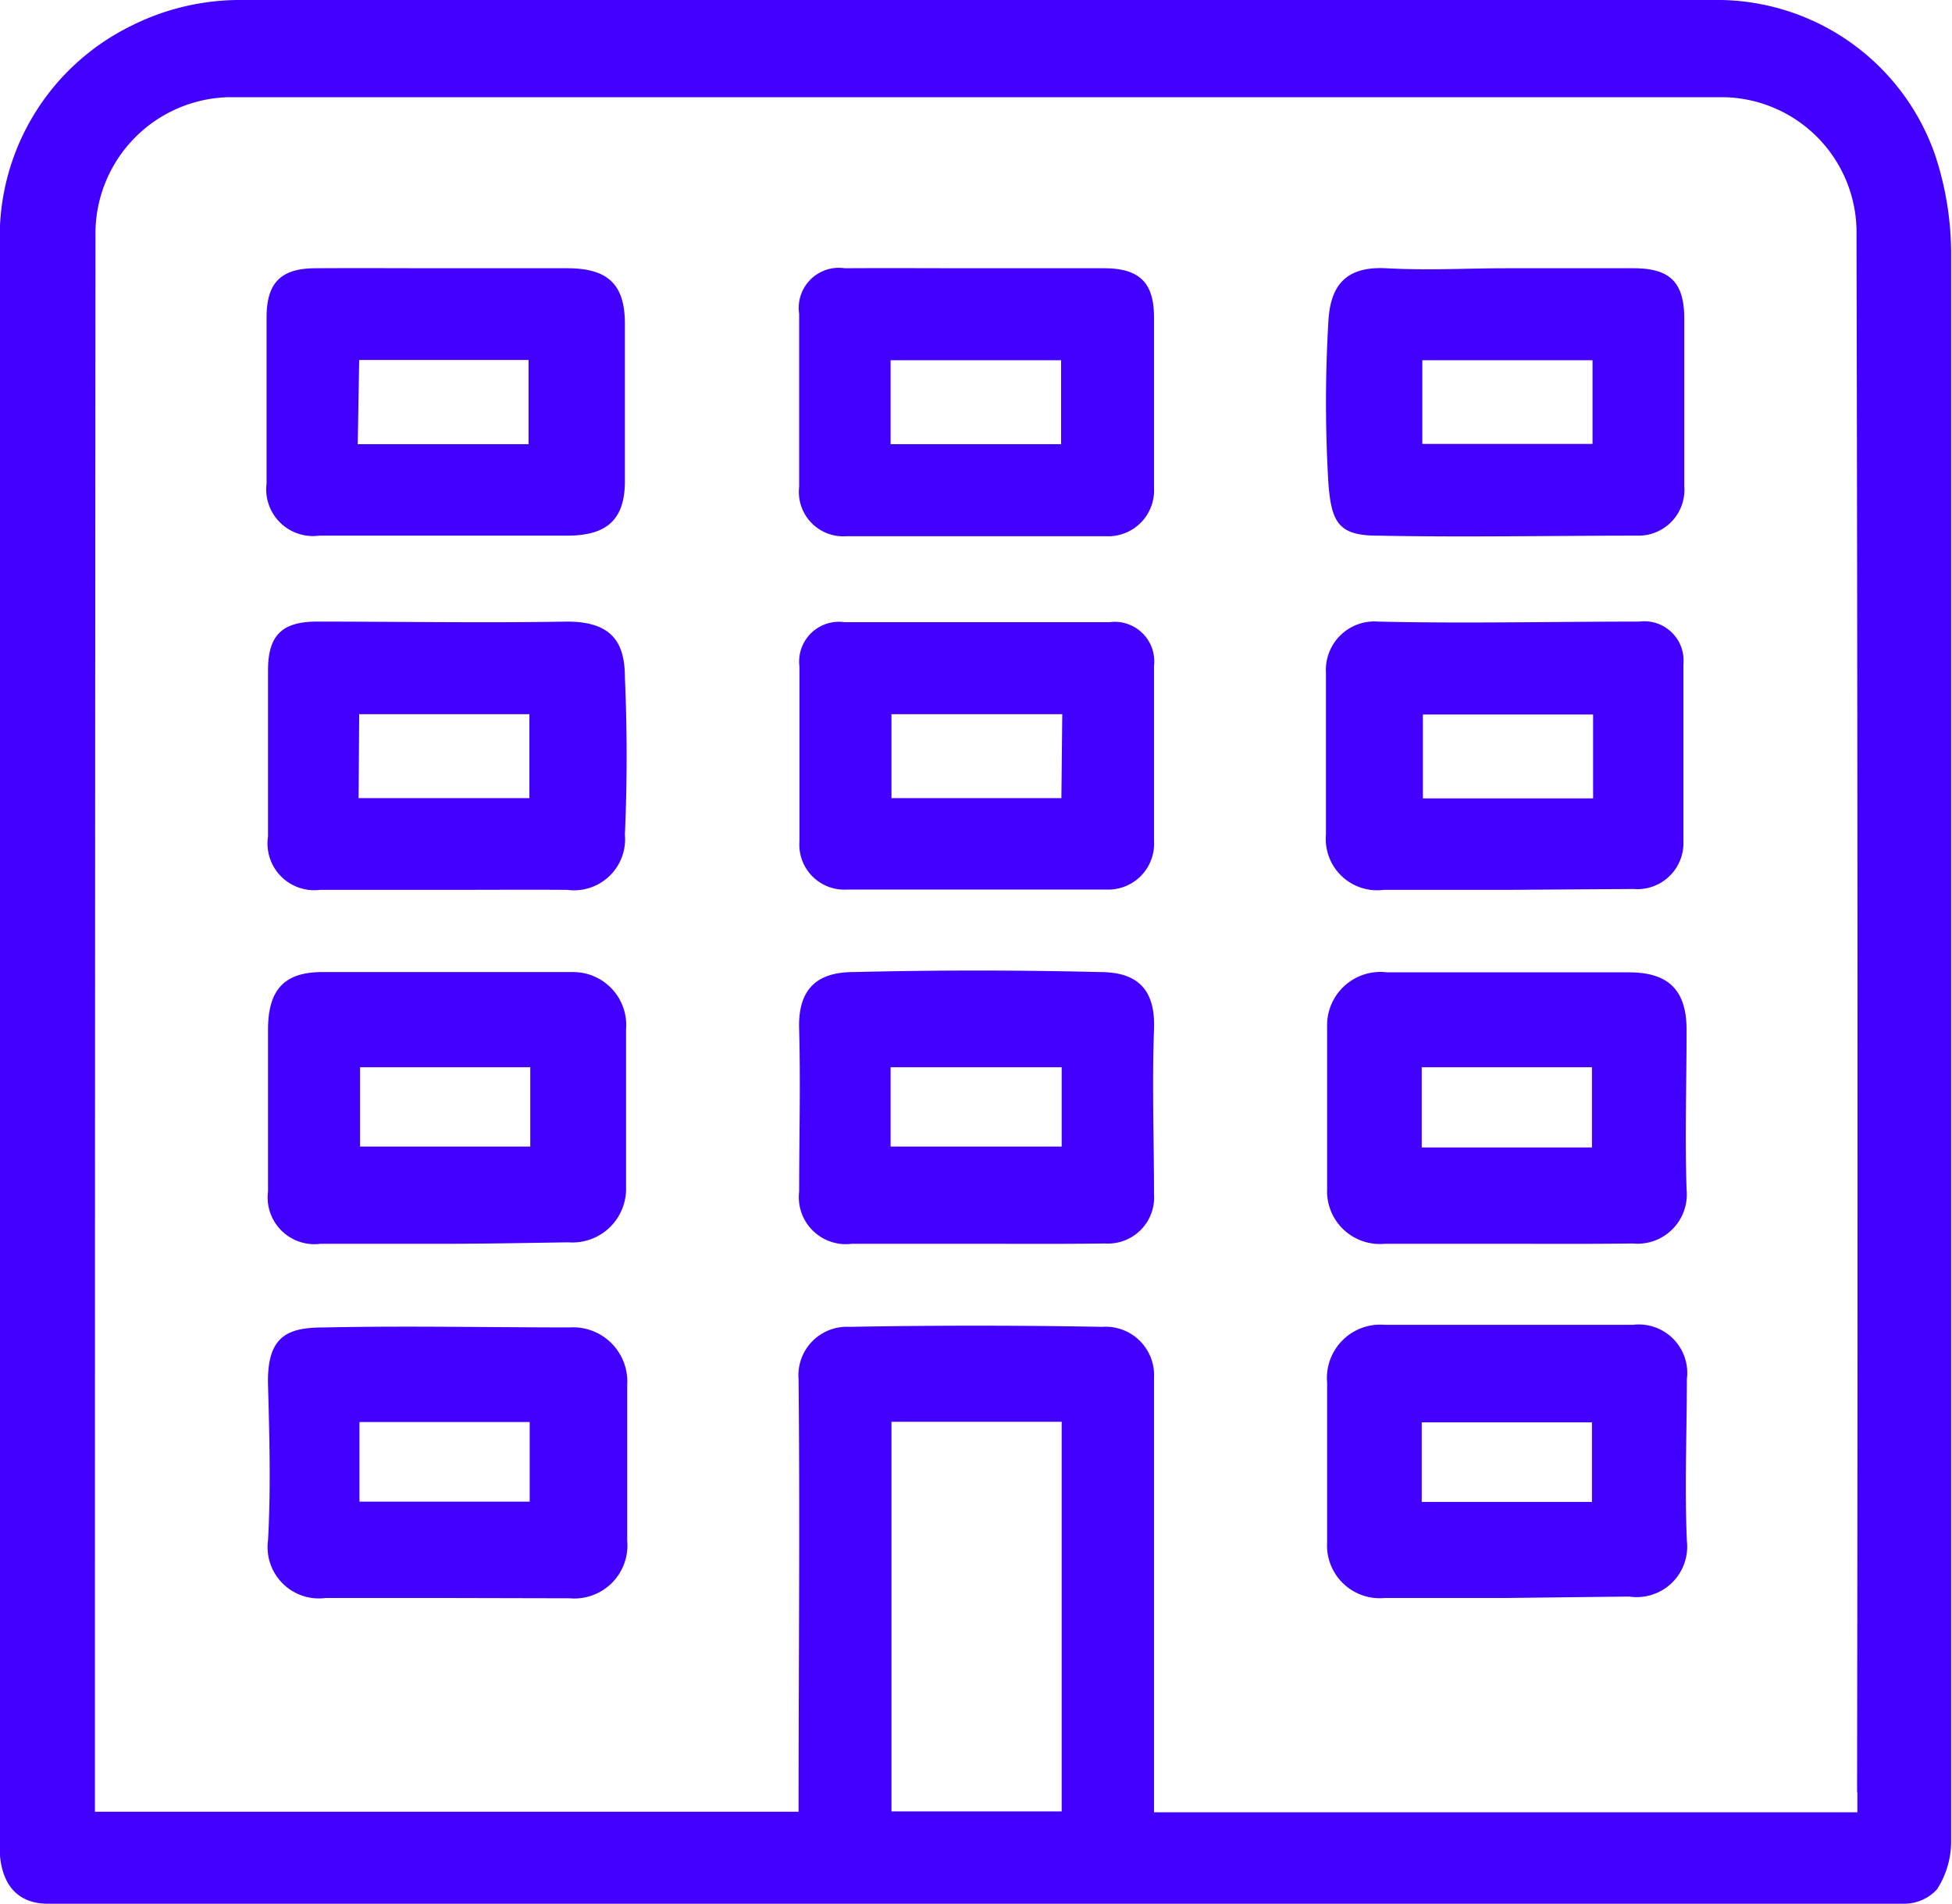
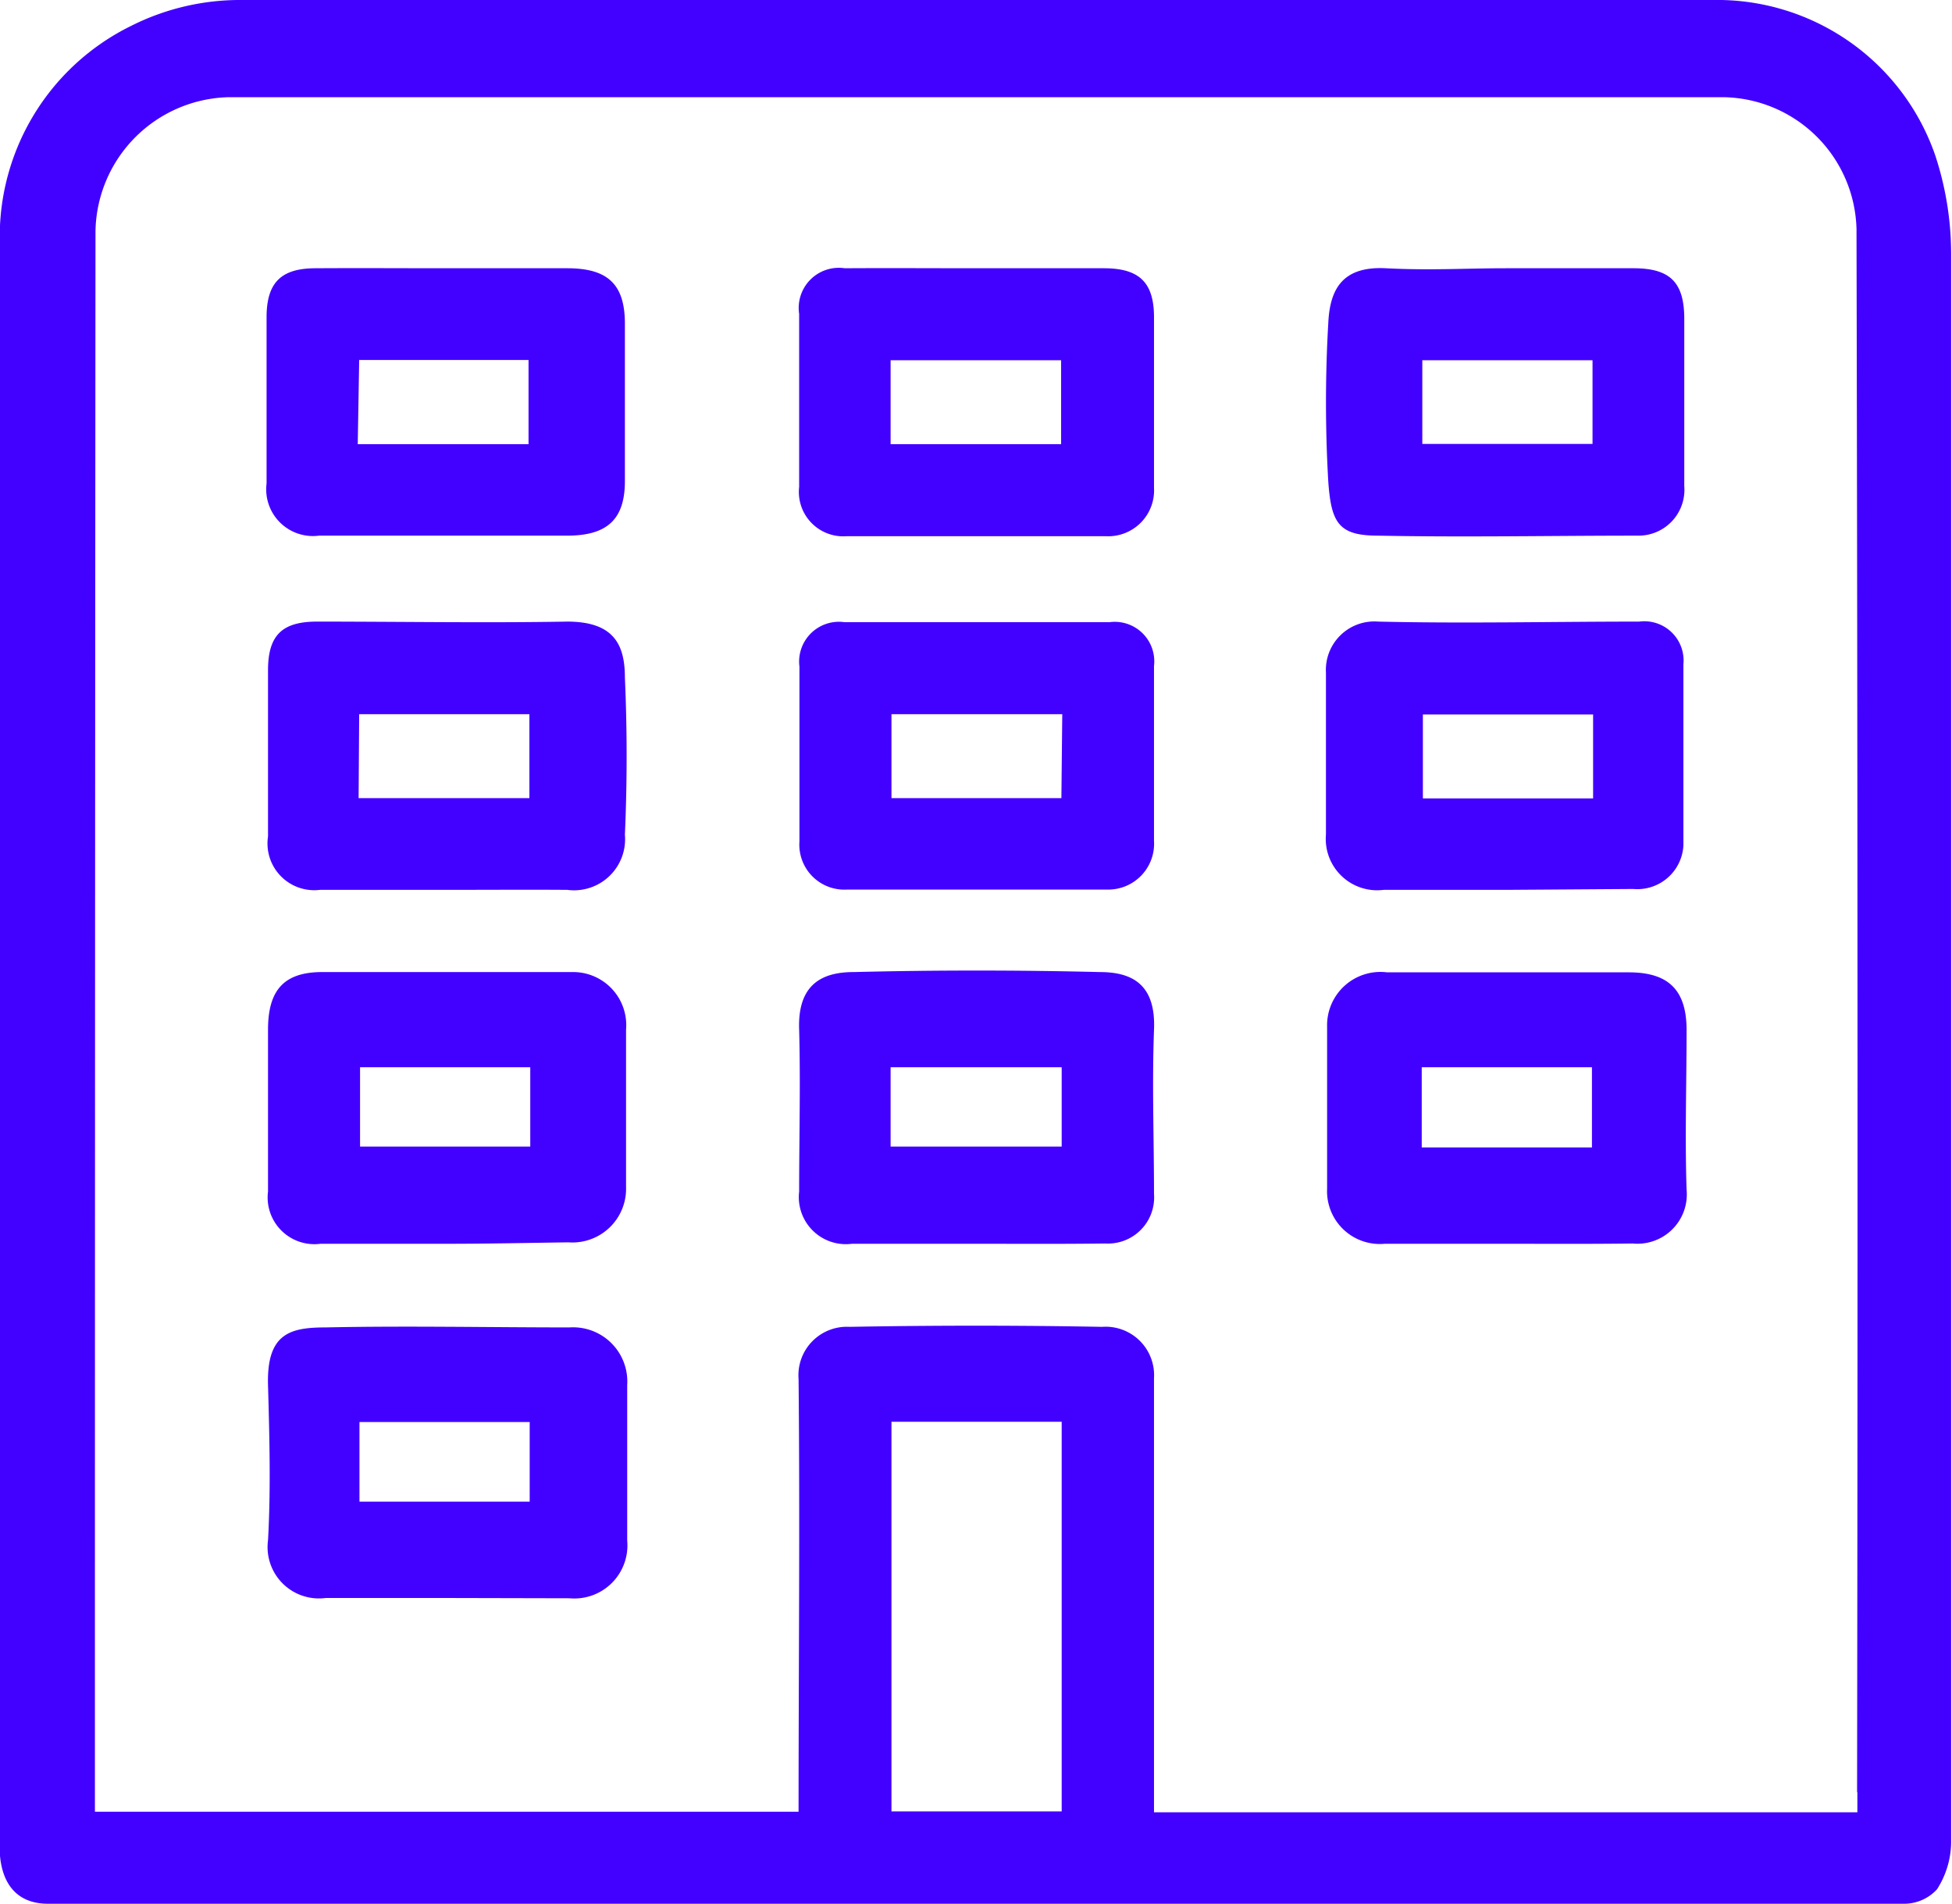
<svg xmlns="http://www.w3.org/2000/svg" viewBox="0 0 67.66 66.02">
  <g fill="#4200ff">
    <path d="m17 0c-2.9 0-5.77 0-8.62 0a8.39 8.39 0 0 0 -3.84.9 8.14 8.14 0 0 0 -4.54 7.69q0 27.57 0 55.15v.6c.1 1.08.68 1.66 1.66 1.66q32.17 0 64.34 0a1.54 1.54 0 0 0 1.14-.5 3.07 3.07 0 0 0 .49-1.61q0-27.54 0-55.08a10.93 10.93 0 0 0 -.56-3.45 8 8 0 0 0 -7.7-5.36c-2.68 0-5.37 0-8.08 0zm19.8 62.8h-5.9v-13.51h5.9zm27.58-.68v.71h-24.38v-.83c0-4.74 0-9.48 0-14.22a1.68 1.68 0 0 0 -1.8-1.78q-4.37-.08-8.75 0a1.68 1.68 0 0 0 -1.77 1.81c.05 5 0 10 0 15h-24.39v-.77q0-27.04.02-54.04a4.73 4.73 0 0 1 4.6-4.63q25.92 0 51.86 0a4.69 4.69 0 0 1 4.58 4.57q.06 27.06.02 54.2z" />
-     <path d="m52.18 55.4h-4.18a1.83 1.83 0 0 1 -2-1.93c0-1.85 0-3.69 0-5.54a1.85 1.85 0 0 1 2-2h8.6a1.68 1.68 0 0 1 1.87 1.88c0 1.87-.08 3.74 0 5.61a1.75 1.75 0 0 1 -2 1.93zm3-6.09h-5.9v2.76h5.9z" />
    <path d="m52.19 43.12h-4.19a1.83 1.83 0 0 1 -2-1.91c0-1.87 0-3.74 0-5.61a1.85 1.85 0 0 1 2.08-1.89q4.2 0 8.38 0c1.39 0 2 .63 2 2 0 1.84-.06 3.69 0 5.53a1.71 1.71 0 0 1 -1.87 1.87c-1.5.02-2.95.01-4.4.01zm-2.91-3.34h5.9v-2.78h-5.9z" />
    <path d="m15.44 43.12c-1.44 0-2.89 0-4.33 0a1.62 1.62 0 0 1 -1.82-1.81v-5.61c0-1.35.53-2 1.88-2h8.68a1.84 1.84 0 0 1 1.85 2v5.46a1.86 1.86 0 0 1 -2 1.91c-1.41.02-2.84.05-4.26.05zm2.94-6.12h-5.9v2.75h5.9z" />
    <path d="m15.4 55.4h-4.11a1.78 1.78 0 0 1 -2-2c.1-1.79.05-3.59 0-5.38s.76-2 2-2c2.81-.06 5.63 0 8.45 0a1.88 1.88 0 0 1 2 2v5.39a1.84 1.84 0 0 1 -2 2zm-2.94-3.34h5.9v-2.76h-5.9z" />
    <path d="m33.86 43.12c-1.44 0-2.89 0-4.33 0a1.63 1.63 0 0 1 -1.83-1.81c0-1.87.05-3.74 0-5.61-.06-1.57.79-2 1.89-2 2.84-.07 5.69-.07 8.53 0 1.09 0 1.95.4 1.88 2-.07 1.9 0 3.79 0 5.69a1.6 1.6 0 0 1 -1.69 1.72c-1.5.02-2.97.01-4.45.01zm2.94-6.12h-5.93v2.75h5.93z" />
    <path d="m52.2 9.3h4.42c1.26 0 1.75.48 1.76 1.72v5.83a1.59 1.59 0 0 1 -1.62 1.72c-3 0-6 .06-9 0-1.36 0-1.62-.44-1.72-1.89a47.36 47.36 0 0 1 0-5.46c.05-1.17.47-2 2-1.92s2.74 0 4.16 0zm3 3.19h-5.9v2.9h5.9z" />
    <path d="m52.22 30.85c-1.42 0-2.84 0-4.26 0a1.78 1.78 0 0 1 -2-1.92c0-1.87 0-3.74 0-5.61a1.68 1.68 0 0 1 1.81-1.77c3 .07 6 0 9.05 0a1.36 1.36 0 0 1 1.53 1.48q0 3.15 0 6.28a1.6 1.6 0 0 1 -1.74 1.51zm3-3.17v-2.91h-5.9v2.91z" />
    <path d="m15.4 9.3h4.26c1.39 0 2 .54 2 1.92v5.46c0 1.35-.64 1.89-2 1.89h-8.6a1.62 1.62 0 0 1 -1.82-1.81c0-1.92 0-3.84 0-5.76 0-1.2.5-1.7 1.7-1.7 1.52-.01 2.99 0 4.46 0zm-3 6.1h5.92v-2.92h-5.87z" />
    <path d="m15.43 30.85h-4.34a1.62 1.62 0 0 1 -1.8-1.85c0-1.92 0-3.84 0-5.76 0-1.21.48-1.69 1.7-1.69 2.89 0 5.78.05 8.67 0 1.6 0 2 .78 2 1.94.08 1.81.08 3.64 0 5.45a1.77 1.77 0 0 1 -2 1.91c-1.39-.01-2.81 0-4.23 0zm-3-3.18h5.92v-2.91h-5.9z" />
    <path d="m33.82 21.57h4.64a1.37 1.37 0 0 1 1.54 1.52q0 3 0 6.06a1.59 1.59 0 0 1 -1.64 1.69c-3 0-6 0-9 0a1.56 1.56 0 0 1 -1.65-1.67q0-3 0-6.06a1.38 1.38 0 0 1 1.56-1.54zm3 3.19h-5.92v2.91h5.89z" />
    <path d="m33.84 9.3h4.42c1.22 0 1.74.48 1.74 1.7v5.91a1.59 1.59 0 0 1 -1.66 1.68h-9a1.54 1.54 0 0 1 -1.64-1.71v-6a1.39 1.39 0 0 1 1.58-1.58c1.52-.01 3.04 0 4.56 0zm2.94 6.1v-2.91h-5.91v2.91z" />
  </g>
</svg>